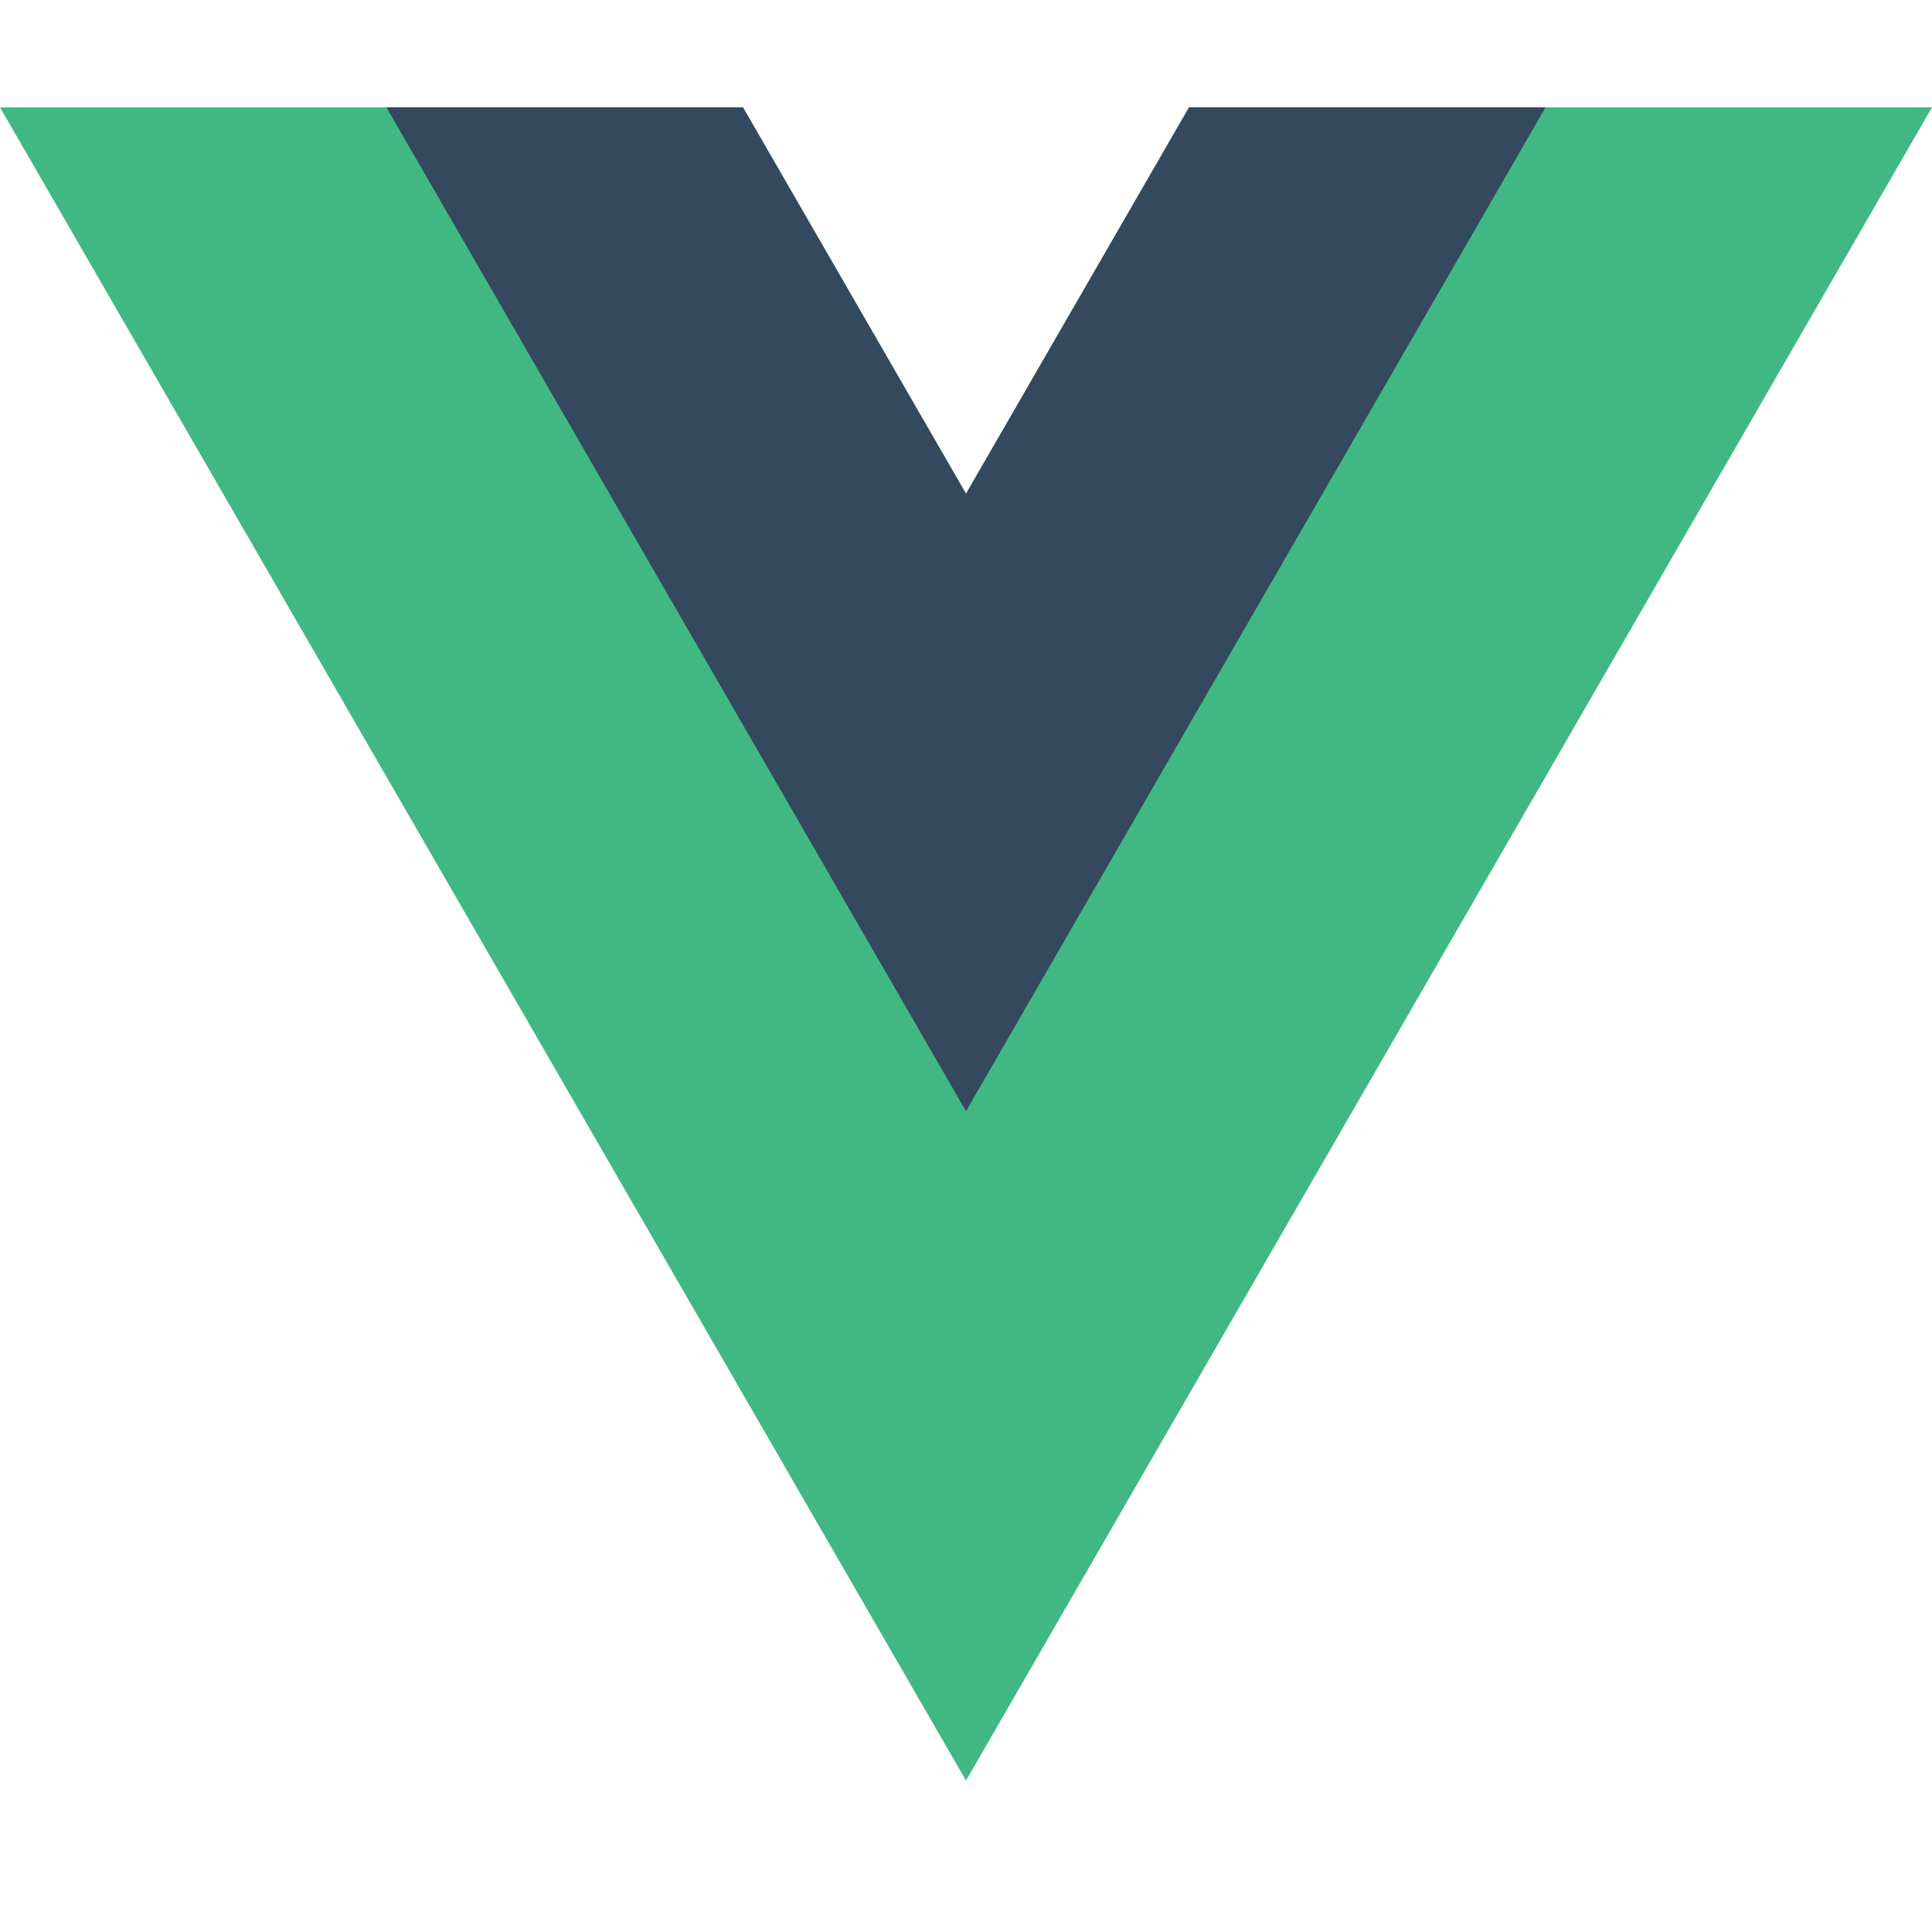
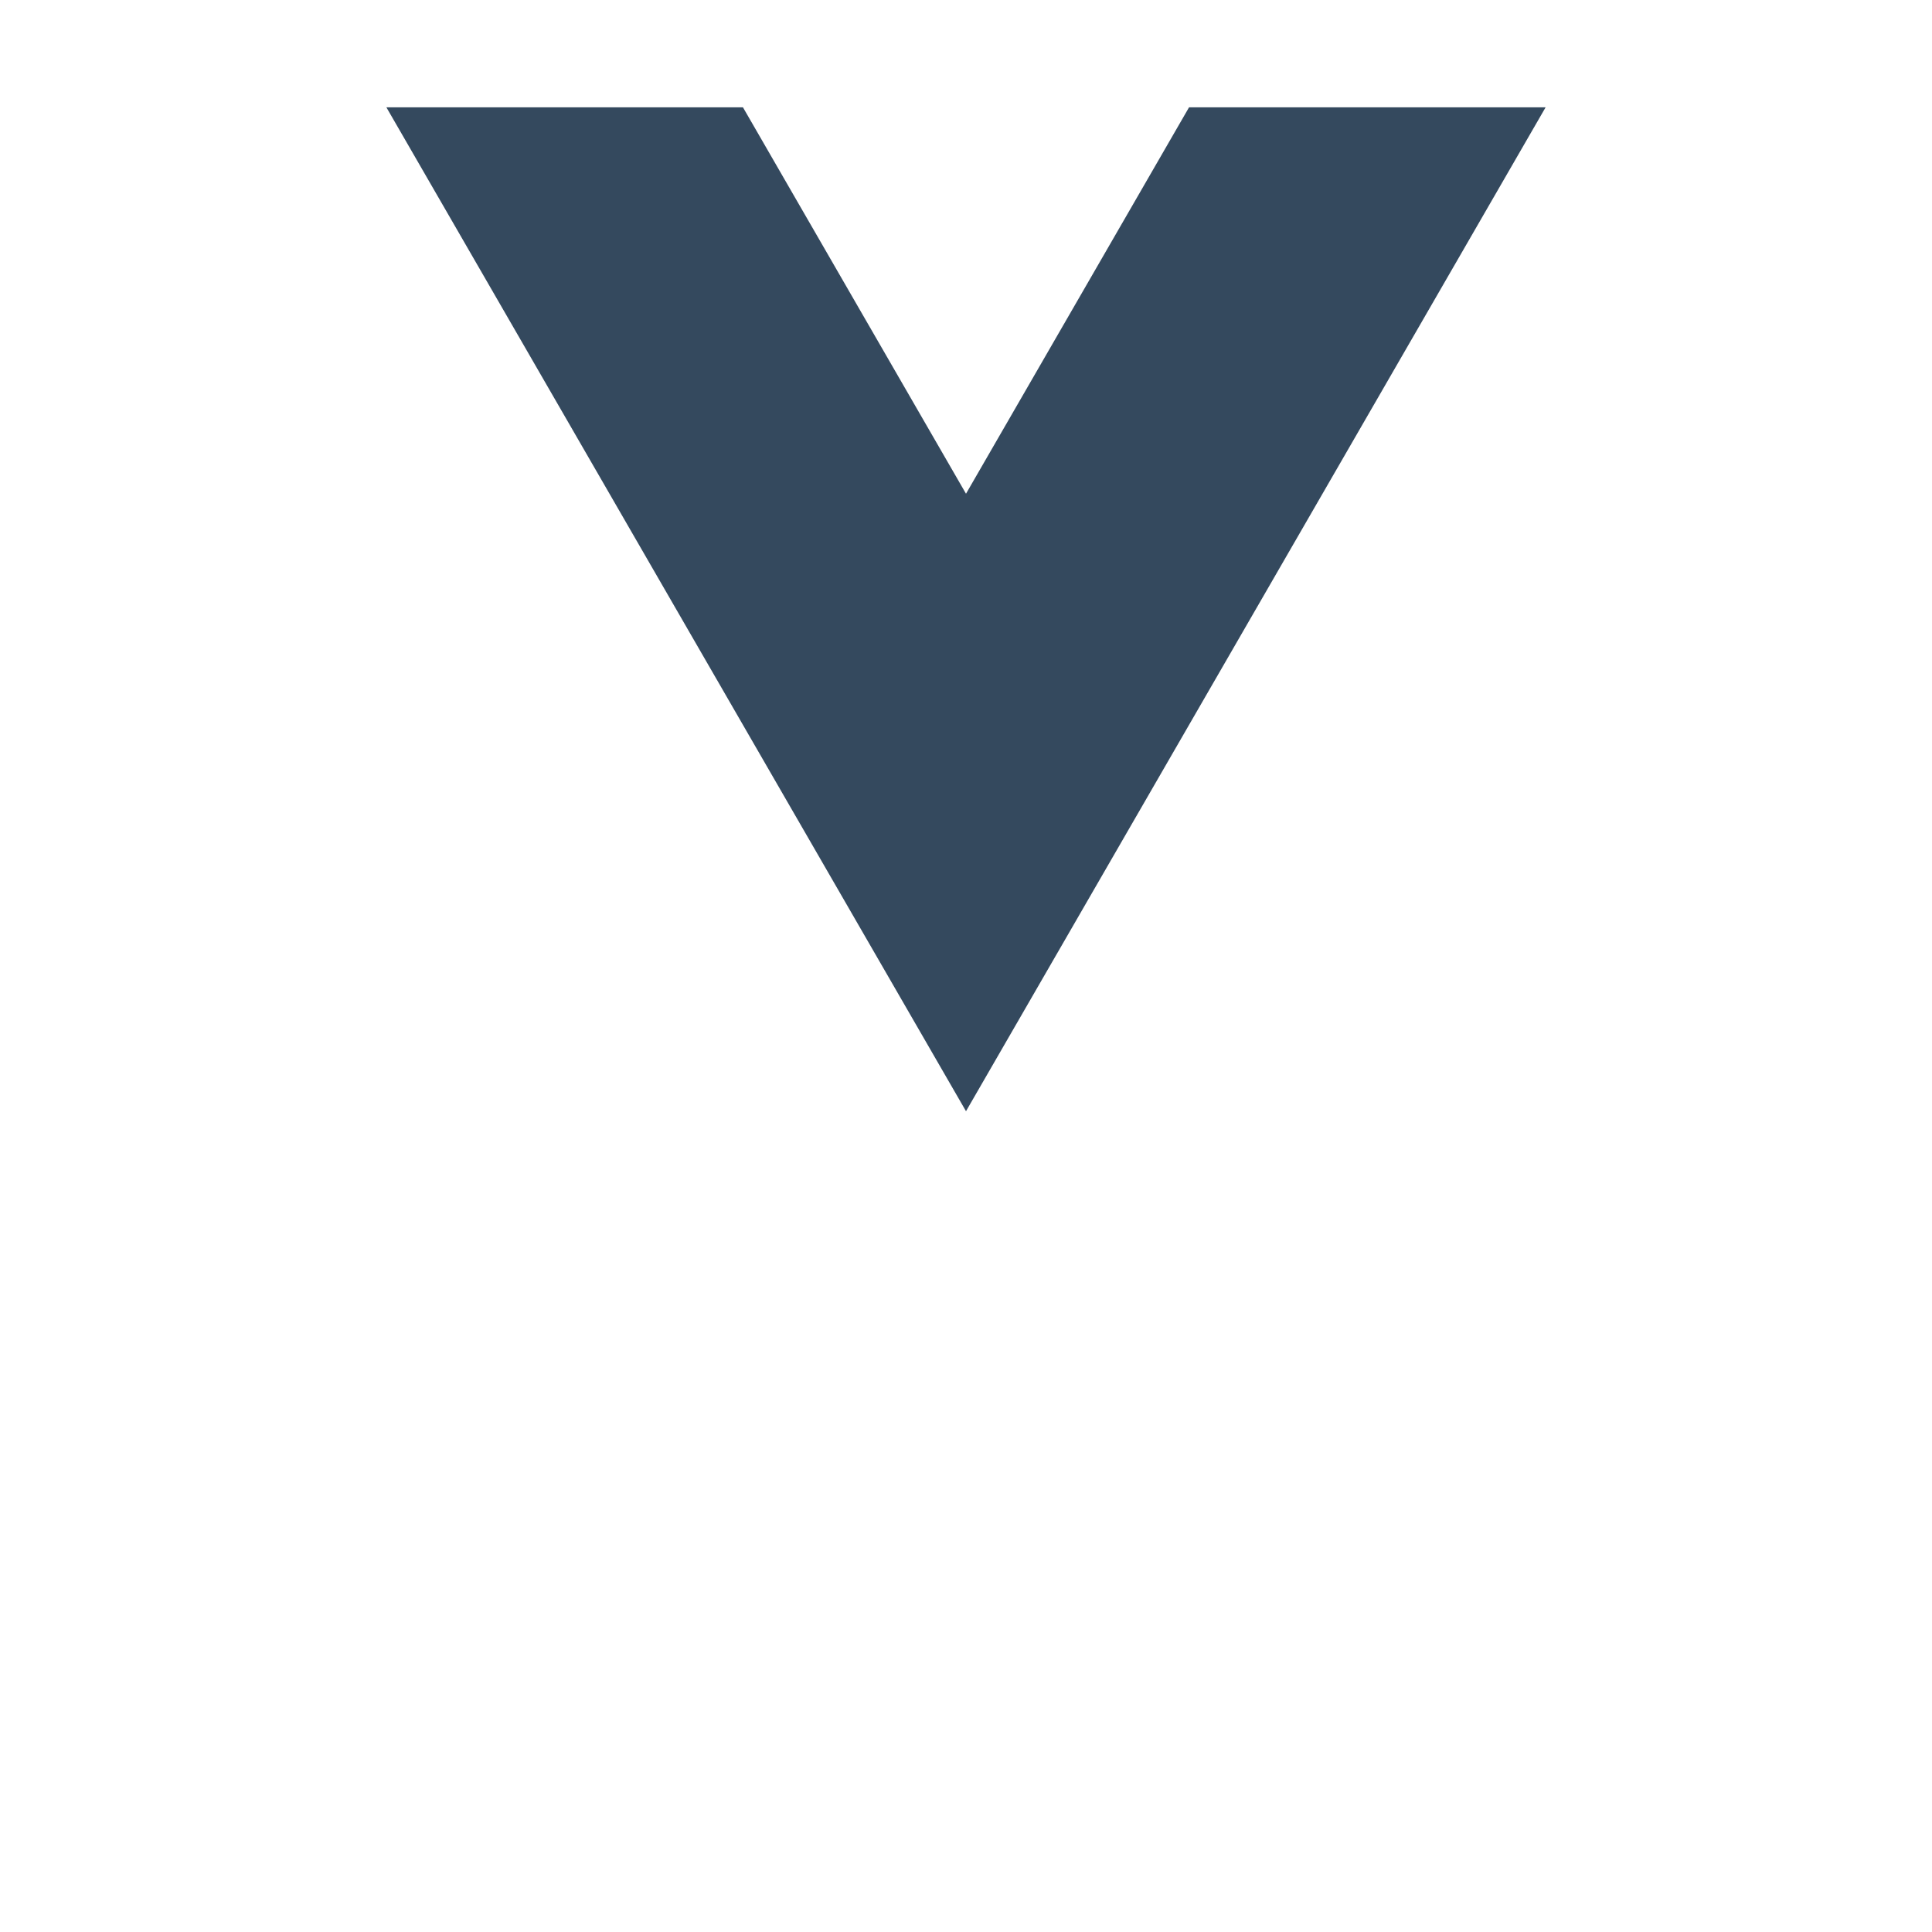
<svg xmlns="http://www.w3.org/2000/svg" width="18" height="18" viewBox="0 0 18 18" fill="none">
-   <path d="M11.079 1L9 4.6L6.922 1H0L9 16.589L18 1H11.079Z" fill="#41B883" />
  <path d="M11.078 1L9 4.6L6.922 1H3.6L9 10.353L14.4 1H11.078Z" fill="#34495E" />
</svg>